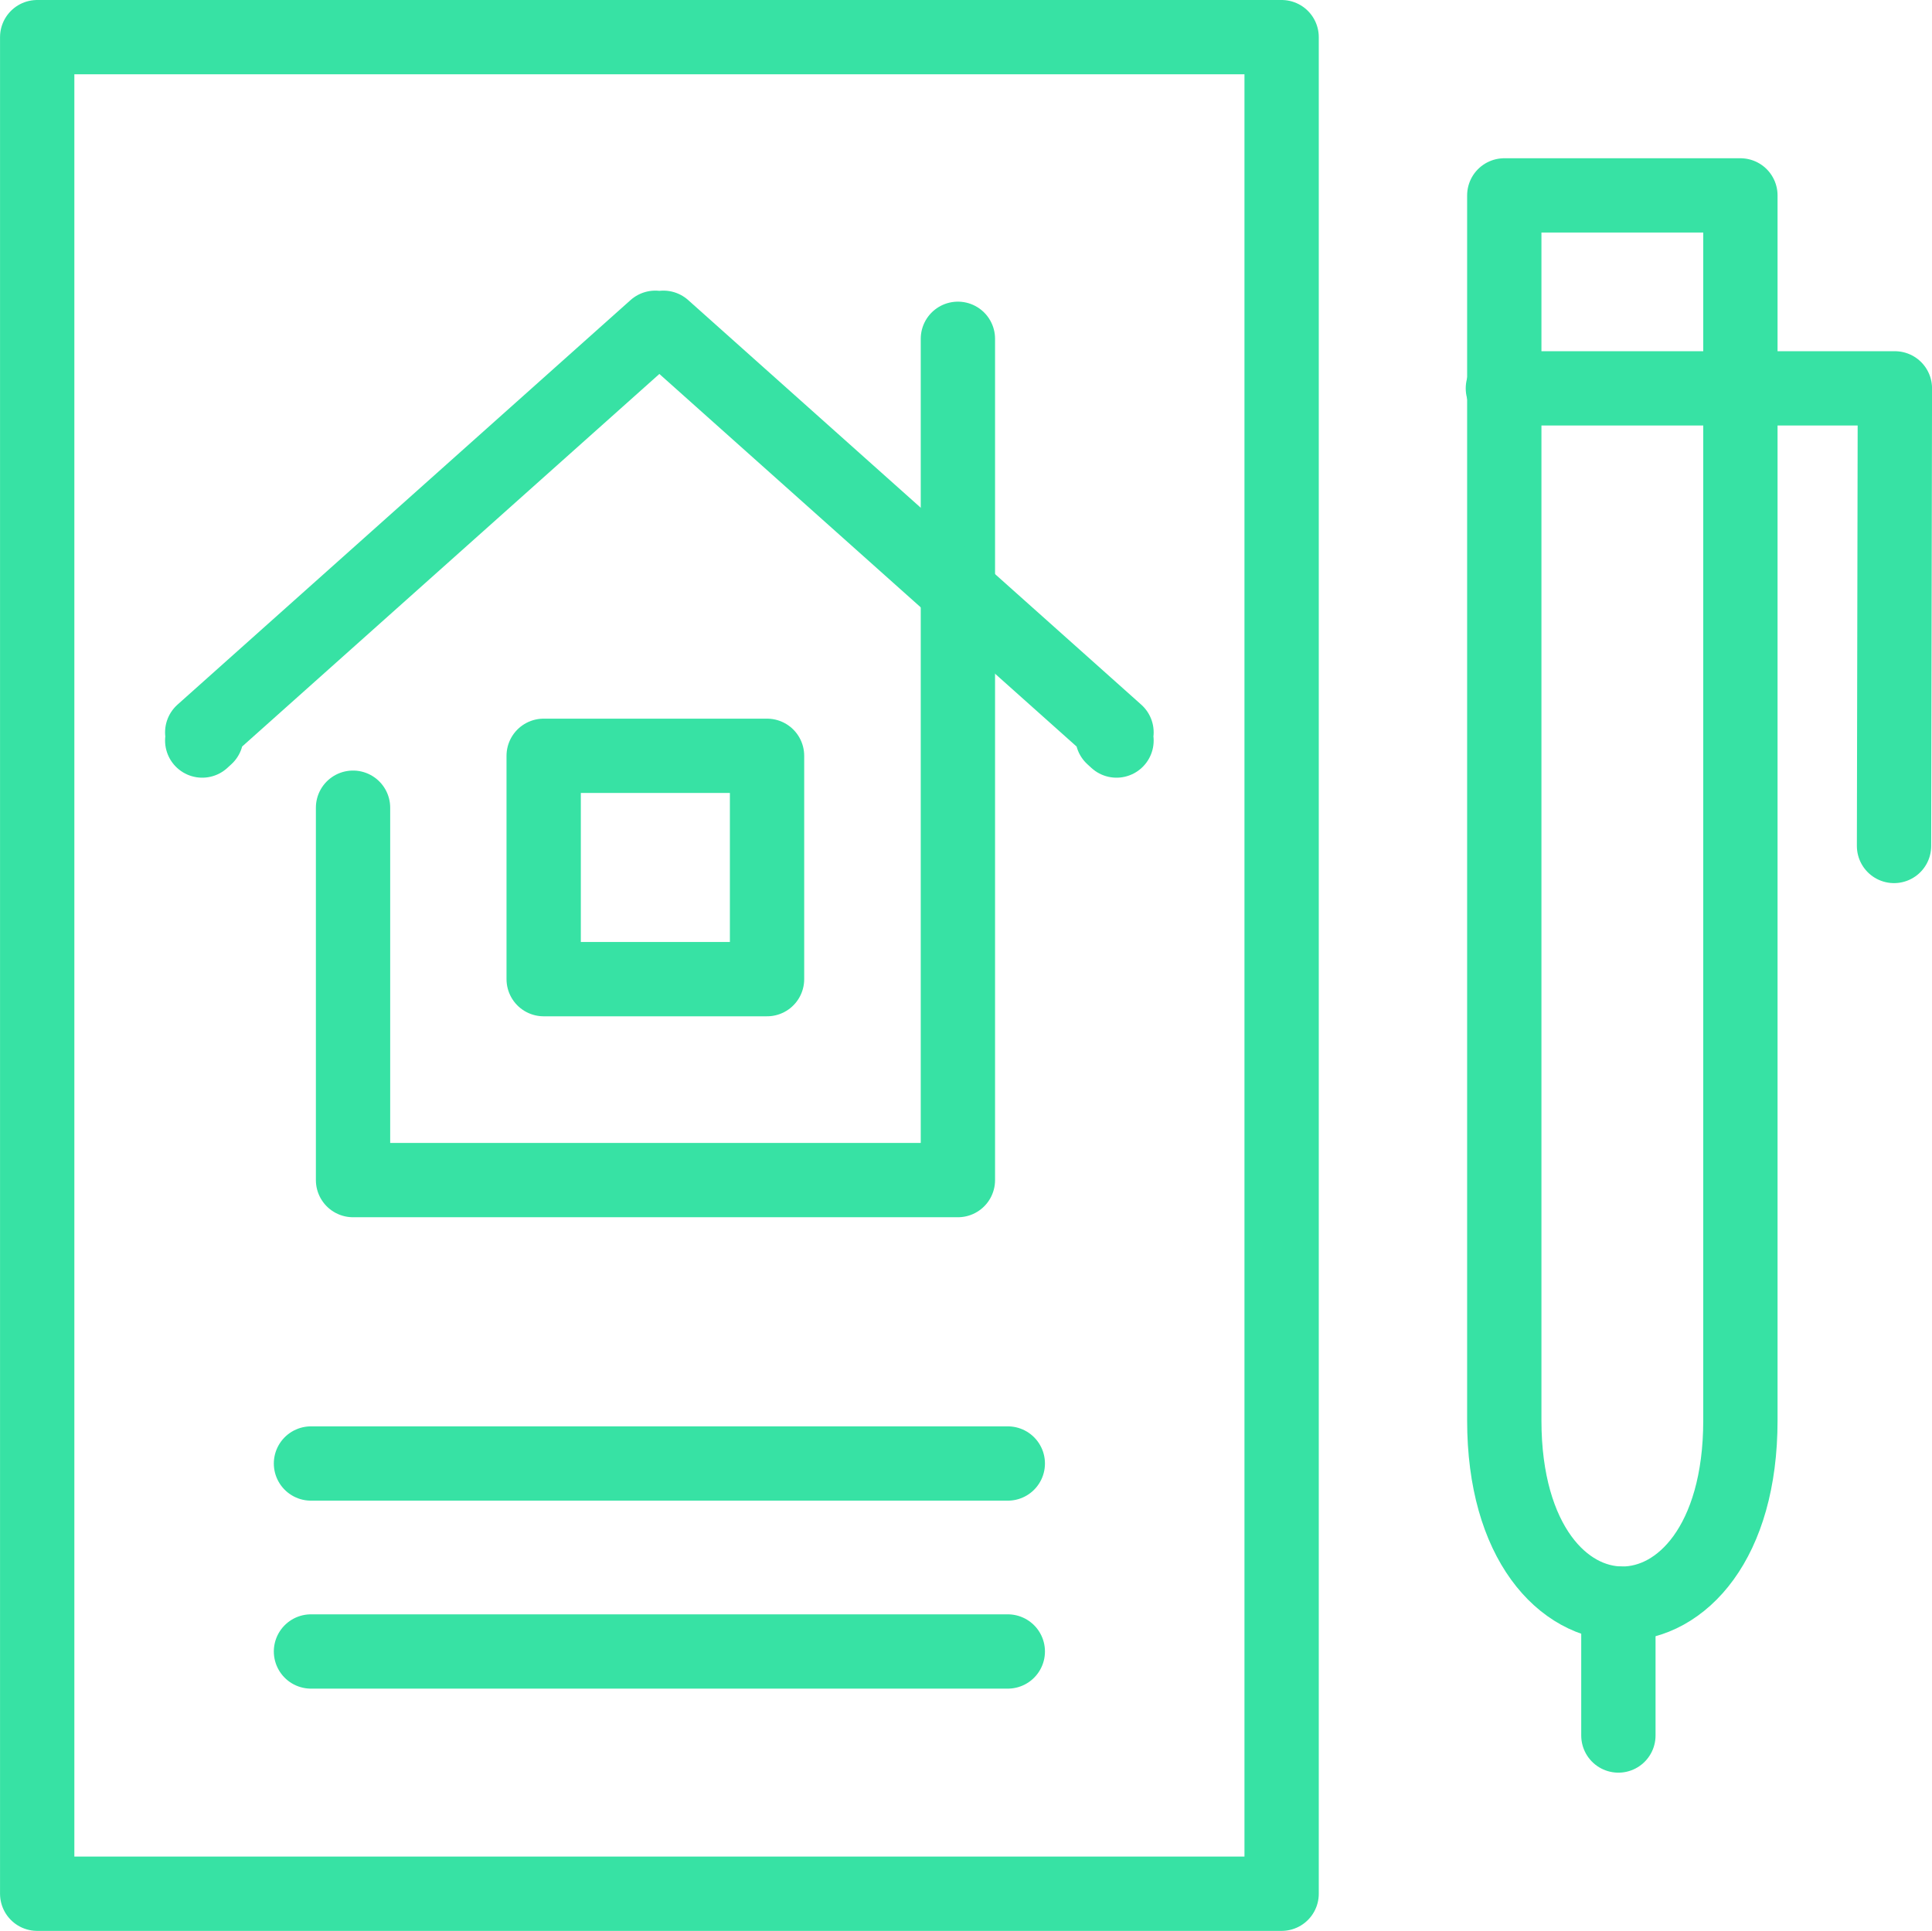
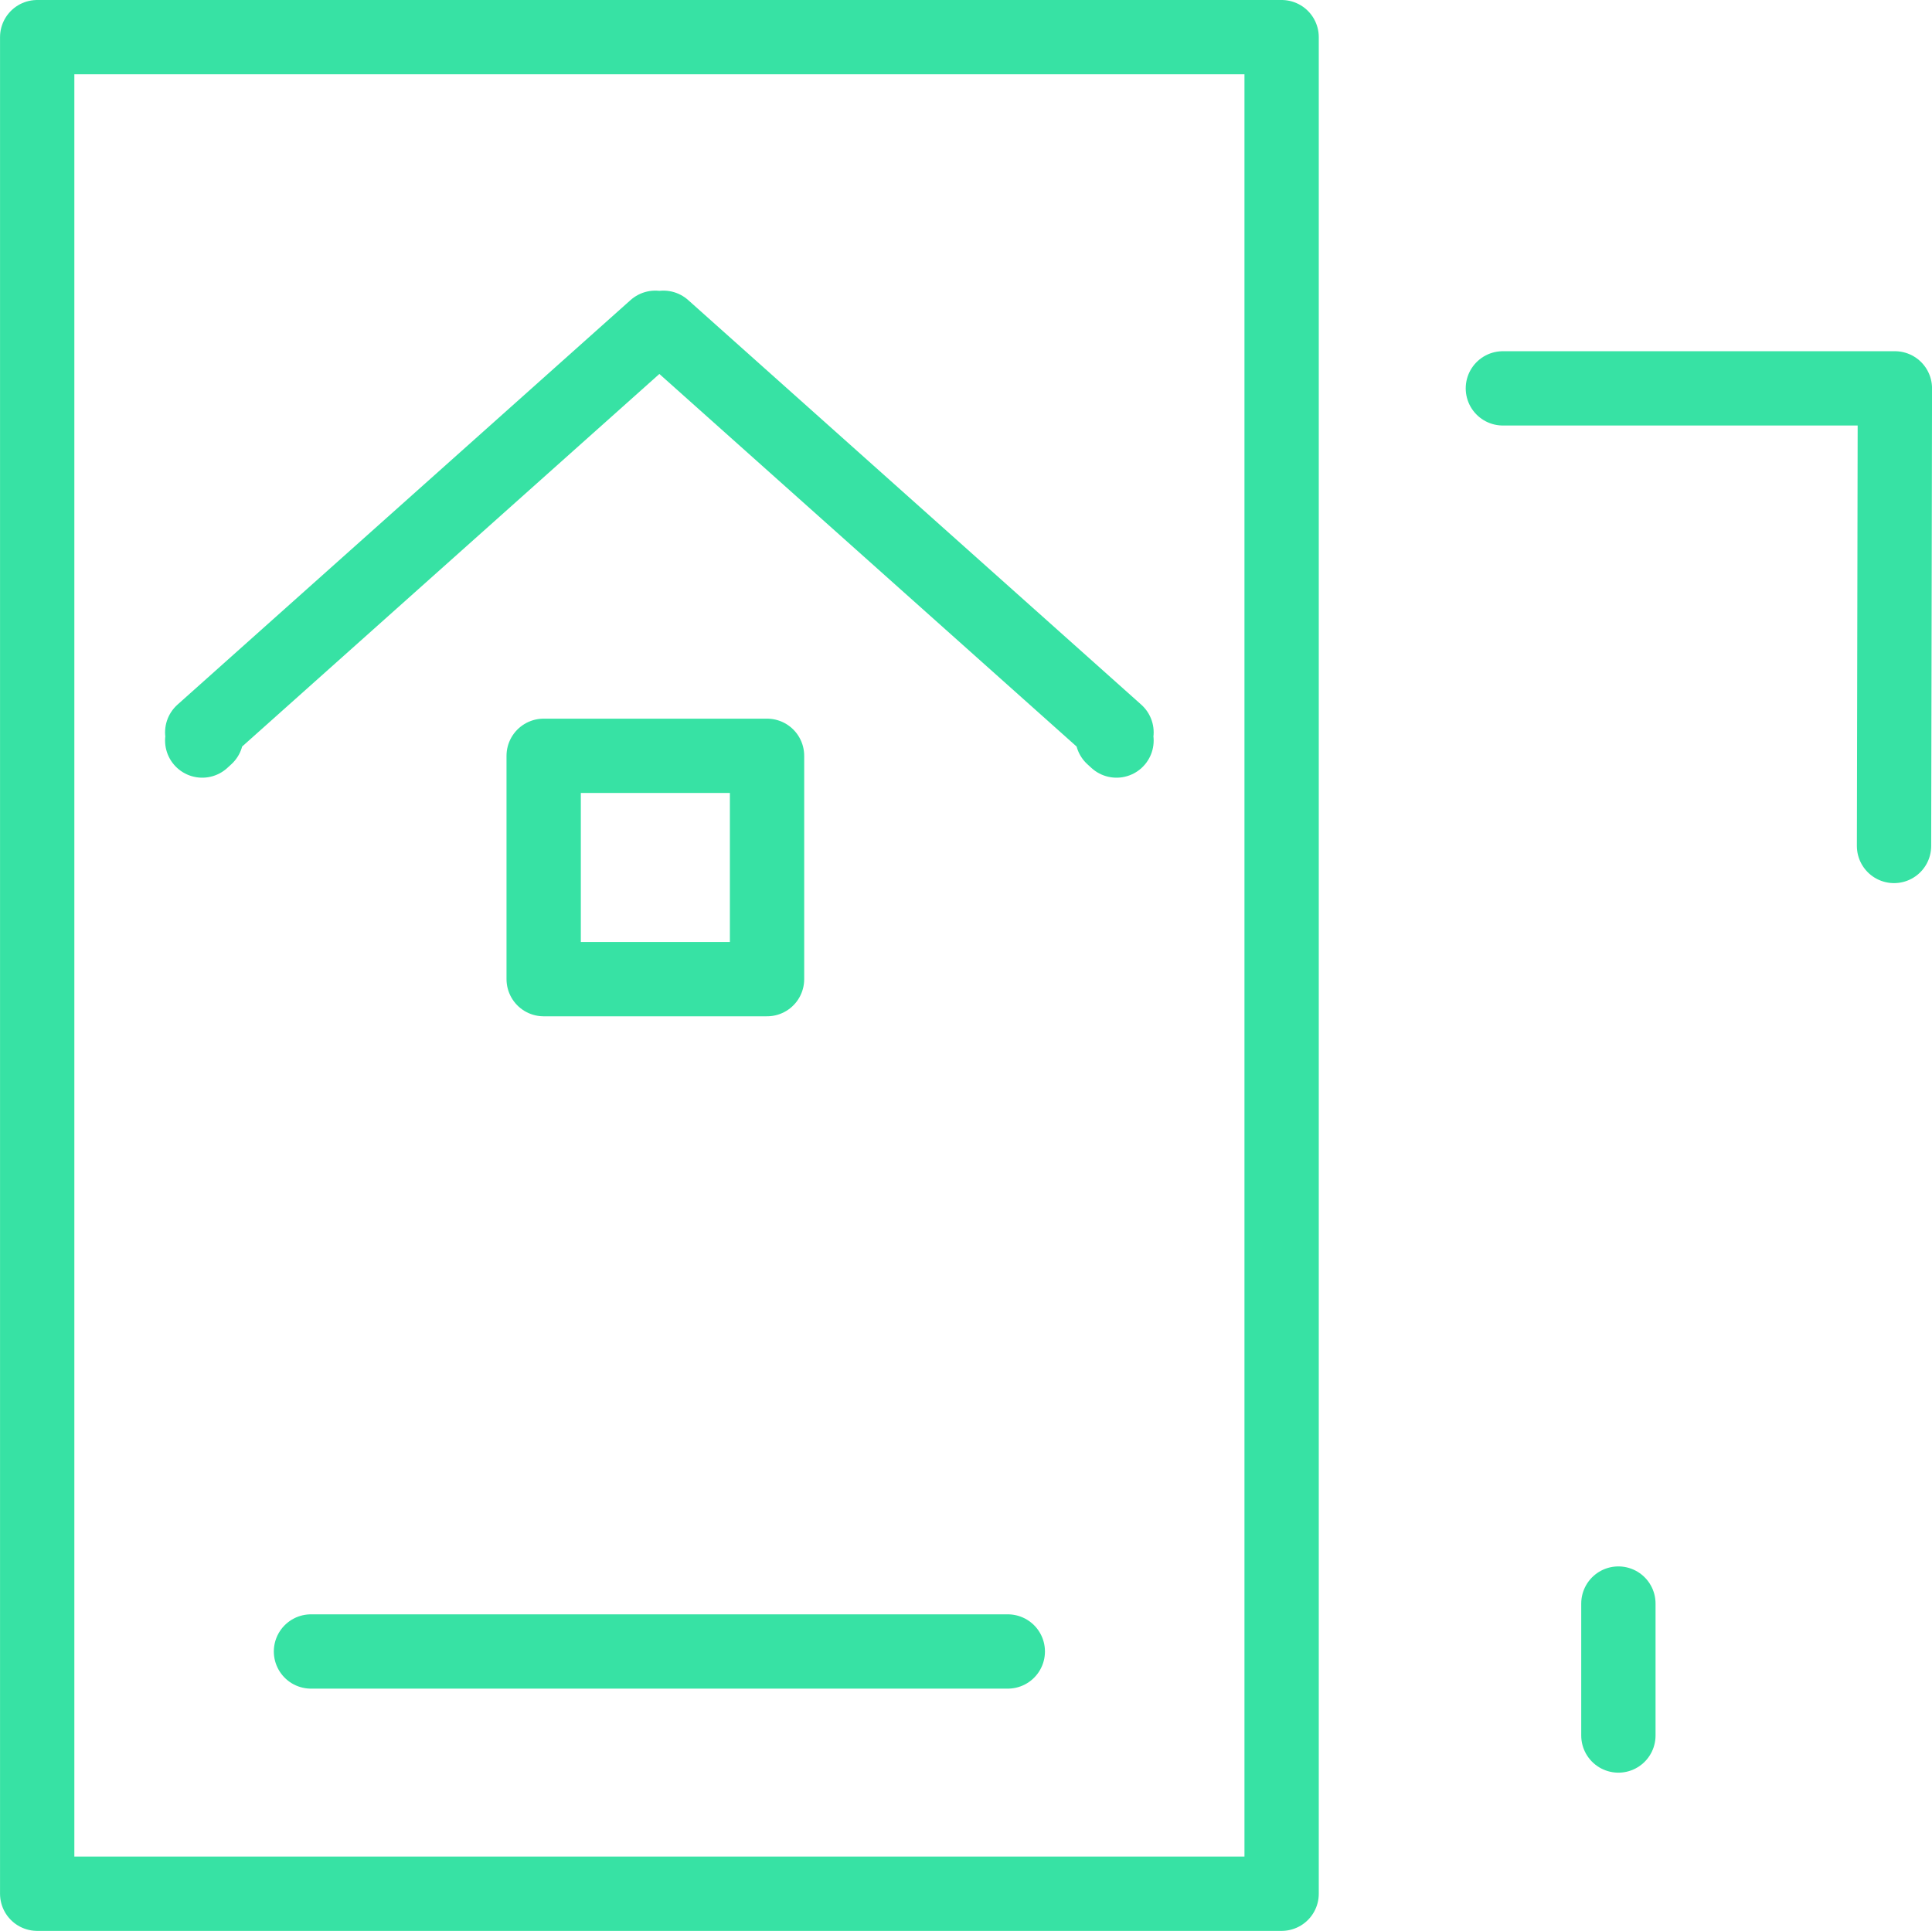
<svg xmlns="http://www.w3.org/2000/svg" width="52" height="51.976" viewBox="0 0 52 51.976">
  <g transform="translate(-1051 -2896)">
    <g transform="translate(106.436 1400.249)">
-       <path d="M1002.8,1535.878v22.646h-16.28V1548.5" transform="translate(-32.454 -31.007)" fill="none" stroke="#37e2a4" stroke-linecap="round" stroke-linejoin="round" stroke-width="2" />
      <path d="M1017.268,1589.974h-6.012v6.012h6.012v-6.012Z" transform="translate(-52.059 -73.878)" fill="none" stroke="#37e2a4" stroke-linecap="round" stroke-linejoin="round" stroke-width="2" />
      <path d="M991.583,1545.563l-.109-.1.109-.12-12.195-10.891-.109.1-.109-.1-12.195,10.891.109.12-.109.1" transform="translate(-16.968 -29.878)" fill="none" stroke="#37e2a4" stroke-linecap="round" stroke-linejoin="round" stroke-width="2" />
      <path d="M945.565,1496.751h33.494v49.976H945.565v-49.976Z" fill="none" stroke="#37e2a4" stroke-linecap="round" stroke-linejoin="round" stroke-width="2" />
-       <line x2="18.755" transform="translate(952.934 1535.146)" stroke-width="2" stroke="#37e2a4" stroke-linecap="round" stroke-linejoin="round" fill="none" />
      <line x2="18.755" transform="translate(952.934 1540.206)" stroke-width="2" stroke="#37e2a4" stroke-linecap="round" stroke-linejoin="round" fill="none" />
-       <path d="M1135.851,1517.277h6.355v32.976c0,6.575-6.355,6.575-6.355,0v-32.976Z" transform="translate(-150.799 -16.266)" fill="none" stroke="#37e2a4" stroke-linecap="round" stroke-linejoin="round" stroke-width="2" />
      <path d="M1146.192,1554.621l.023-12.318h-10.551" transform="translate(-150.65 -36.098)" fill="none" stroke="#37e2a4" stroke-linecap="round" stroke-linejoin="round" stroke-width="2" />
      <line y1="3.552" transform="translate(988.123 1538.916)" stroke-width="2" stroke="#37e2a4" stroke-linecap="round" stroke-linejoin="round" fill="none" />
    </g>
  </g>
</svg>